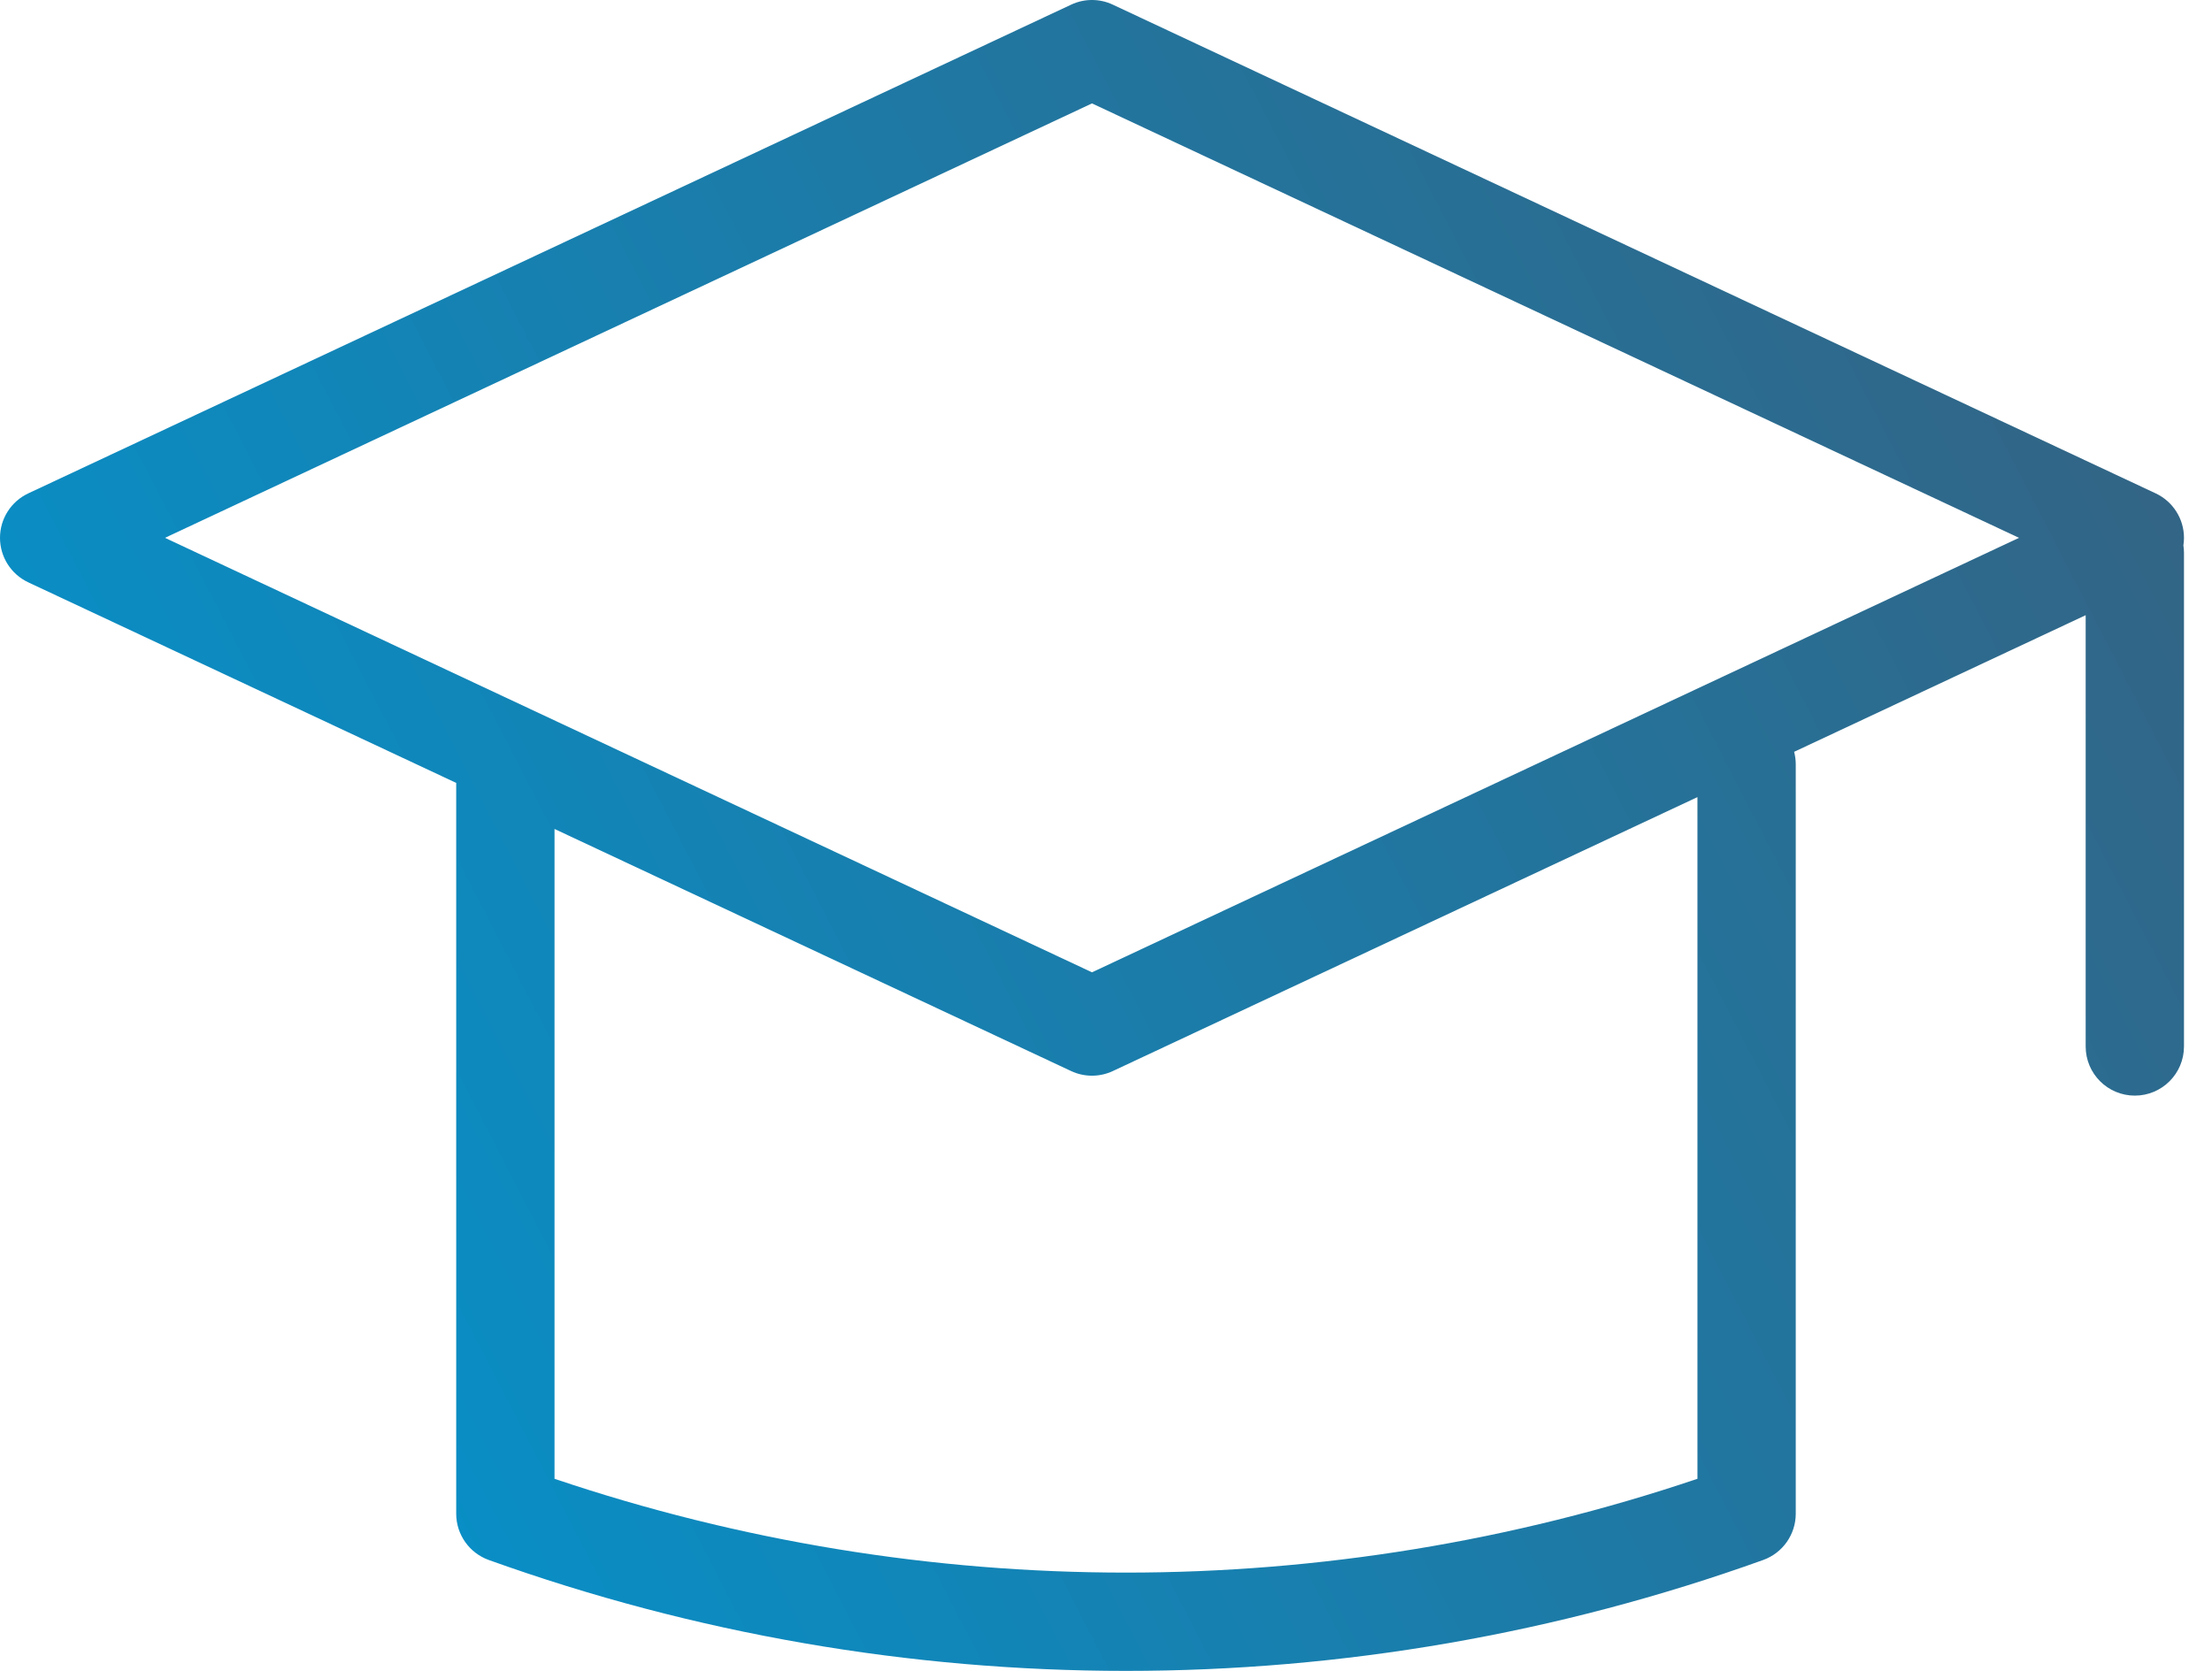
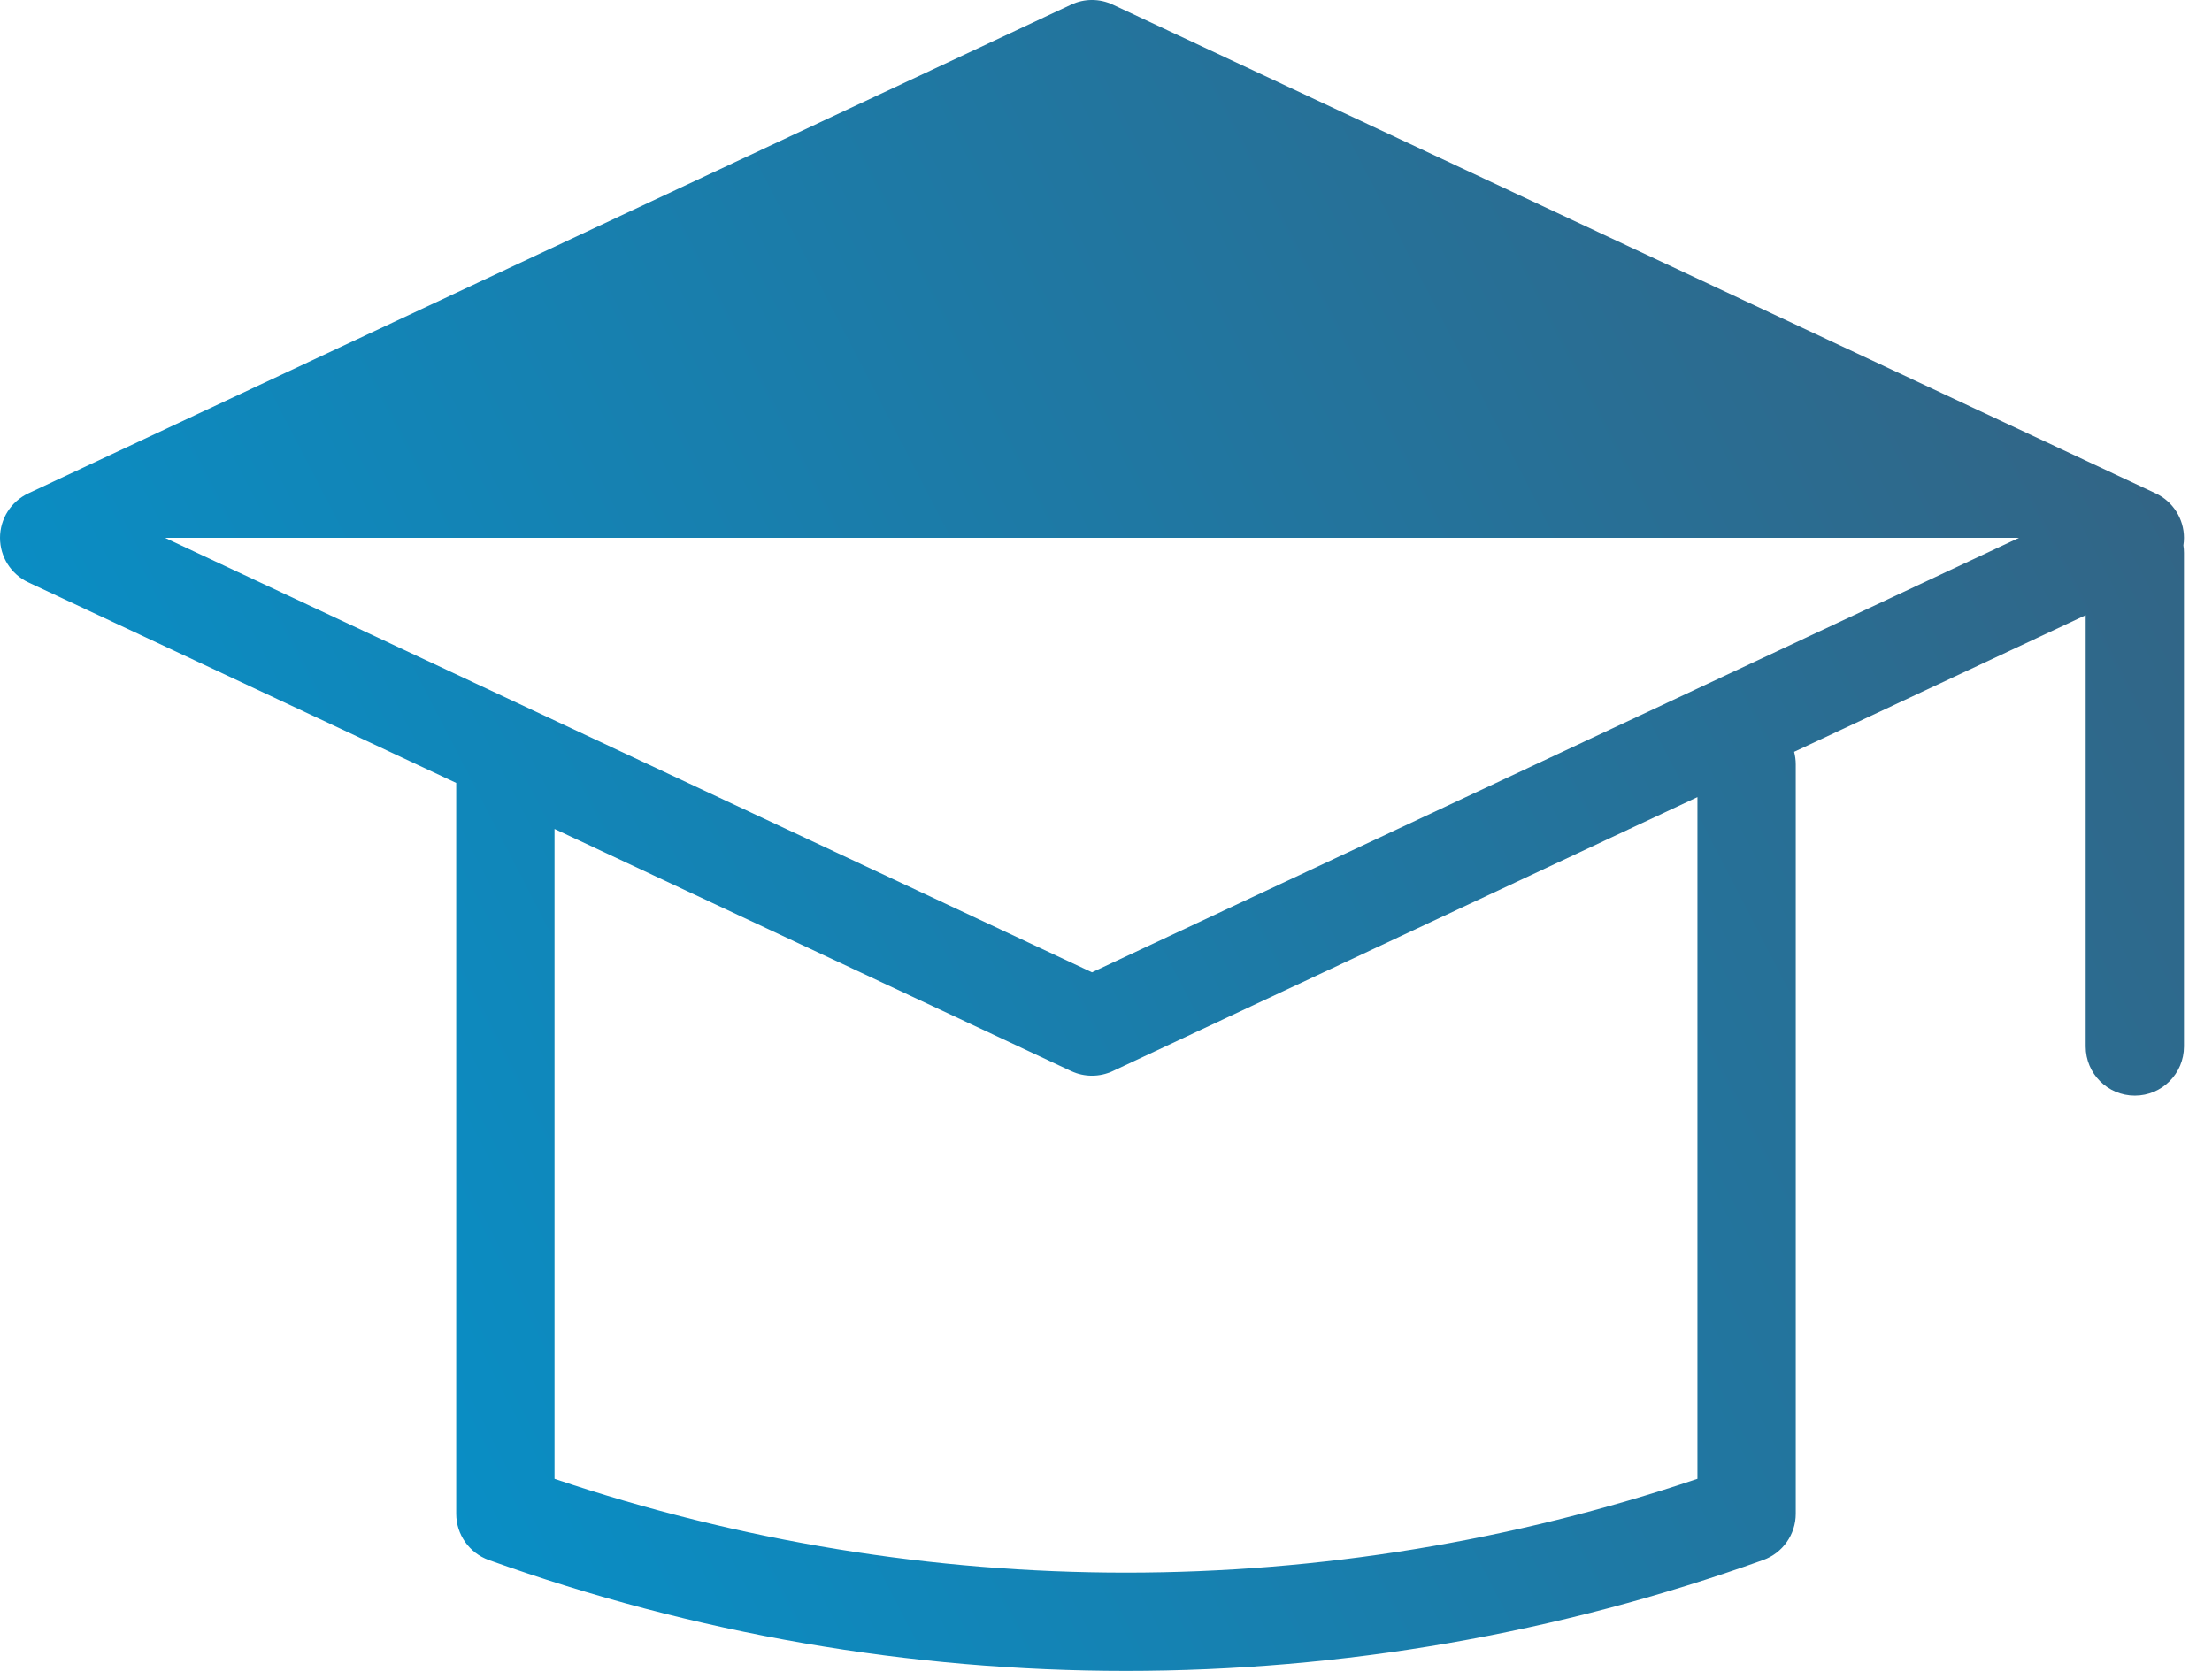
<svg xmlns="http://www.w3.org/2000/svg" width="45" height="34" viewBox="0 0 45 34" fill="none">
-   <path fill-rule="evenodd" clip-rule="evenodd" d="M21.79 0.095C22.059 -0.032 22.37 -0.032 22.639 0.095L43.854 10.039C44.205 10.204 44.43 10.557 44.43 10.944C44.43 10.996 44.426 11.047 44.418 11.097C44.426 11.147 44.43 11.198 44.43 11.25V21.294C44.43 21.846 43.982 22.294 43.43 22.294C42.877 22.294 42.43 21.846 42.43 21.294V12.518L36.499 15.298C36.52 15.379 36.532 15.465 36.532 15.553V30.802C36.532 31.223 36.267 31.6 35.87 31.743C27.49 34.752 18.323 34.752 9.943 31.743C9.546 31.6 9.281 31.223 9.281 30.802V15.931L0.576 11.85C0.224 11.685 0 11.332 0 10.944C0 10.557 0.224 10.204 0.576 10.039L21.79 0.095ZM22.639 21.794L34.532 16.22V30.091C26.991 32.636 18.822 32.636 11.281 30.091V16.868L21.79 21.794C22.059 21.92 22.37 21.92 22.639 21.794ZM3.356 10.944L22.215 19.785L41.074 10.944L22.215 2.104L3.356 10.944Z" fill="url(#paint0_linear_1499_115241)" />
+   <path fill-rule="evenodd" clip-rule="evenodd" d="M21.79 0.095C22.059 -0.032 22.37 -0.032 22.639 0.095L43.854 10.039C44.205 10.204 44.43 10.557 44.43 10.944C44.43 10.996 44.426 11.047 44.418 11.097C44.426 11.147 44.43 11.198 44.43 11.25V21.294C44.43 21.846 43.982 22.294 43.43 22.294C42.877 22.294 42.43 21.846 42.43 21.294V12.518L36.499 15.298C36.52 15.379 36.532 15.465 36.532 15.553V30.802C36.532 31.223 36.267 31.6 35.87 31.743C27.49 34.752 18.323 34.752 9.943 31.743C9.546 31.6 9.281 31.223 9.281 30.802V15.931L0.576 11.85C0.224 11.685 0 11.332 0 10.944C0 10.557 0.224 10.204 0.576 10.039L21.79 0.095ZM22.639 21.794L34.532 16.22V30.091C26.991 32.636 18.822 32.636 11.281 30.091V16.868L21.79 21.794C22.059 21.92 22.37 21.92 22.639 21.794ZM3.356 10.944L22.215 19.785L41.074 10.944L3.356 10.944Z" fill="url(#paint0_linear_1499_115241)" />
  <defs>
    <linearGradient id="paint0_linear_1499_115241" x1="3.69278e-08" y1="33.023" x2="48.538" y2="7.953" gradientUnits="userSpaceOnUse">
      <stop stop-color="#0097D3" />
      <stop offset="1" stop-color="#37607E" />
    </linearGradient>
  </defs>
</svg>